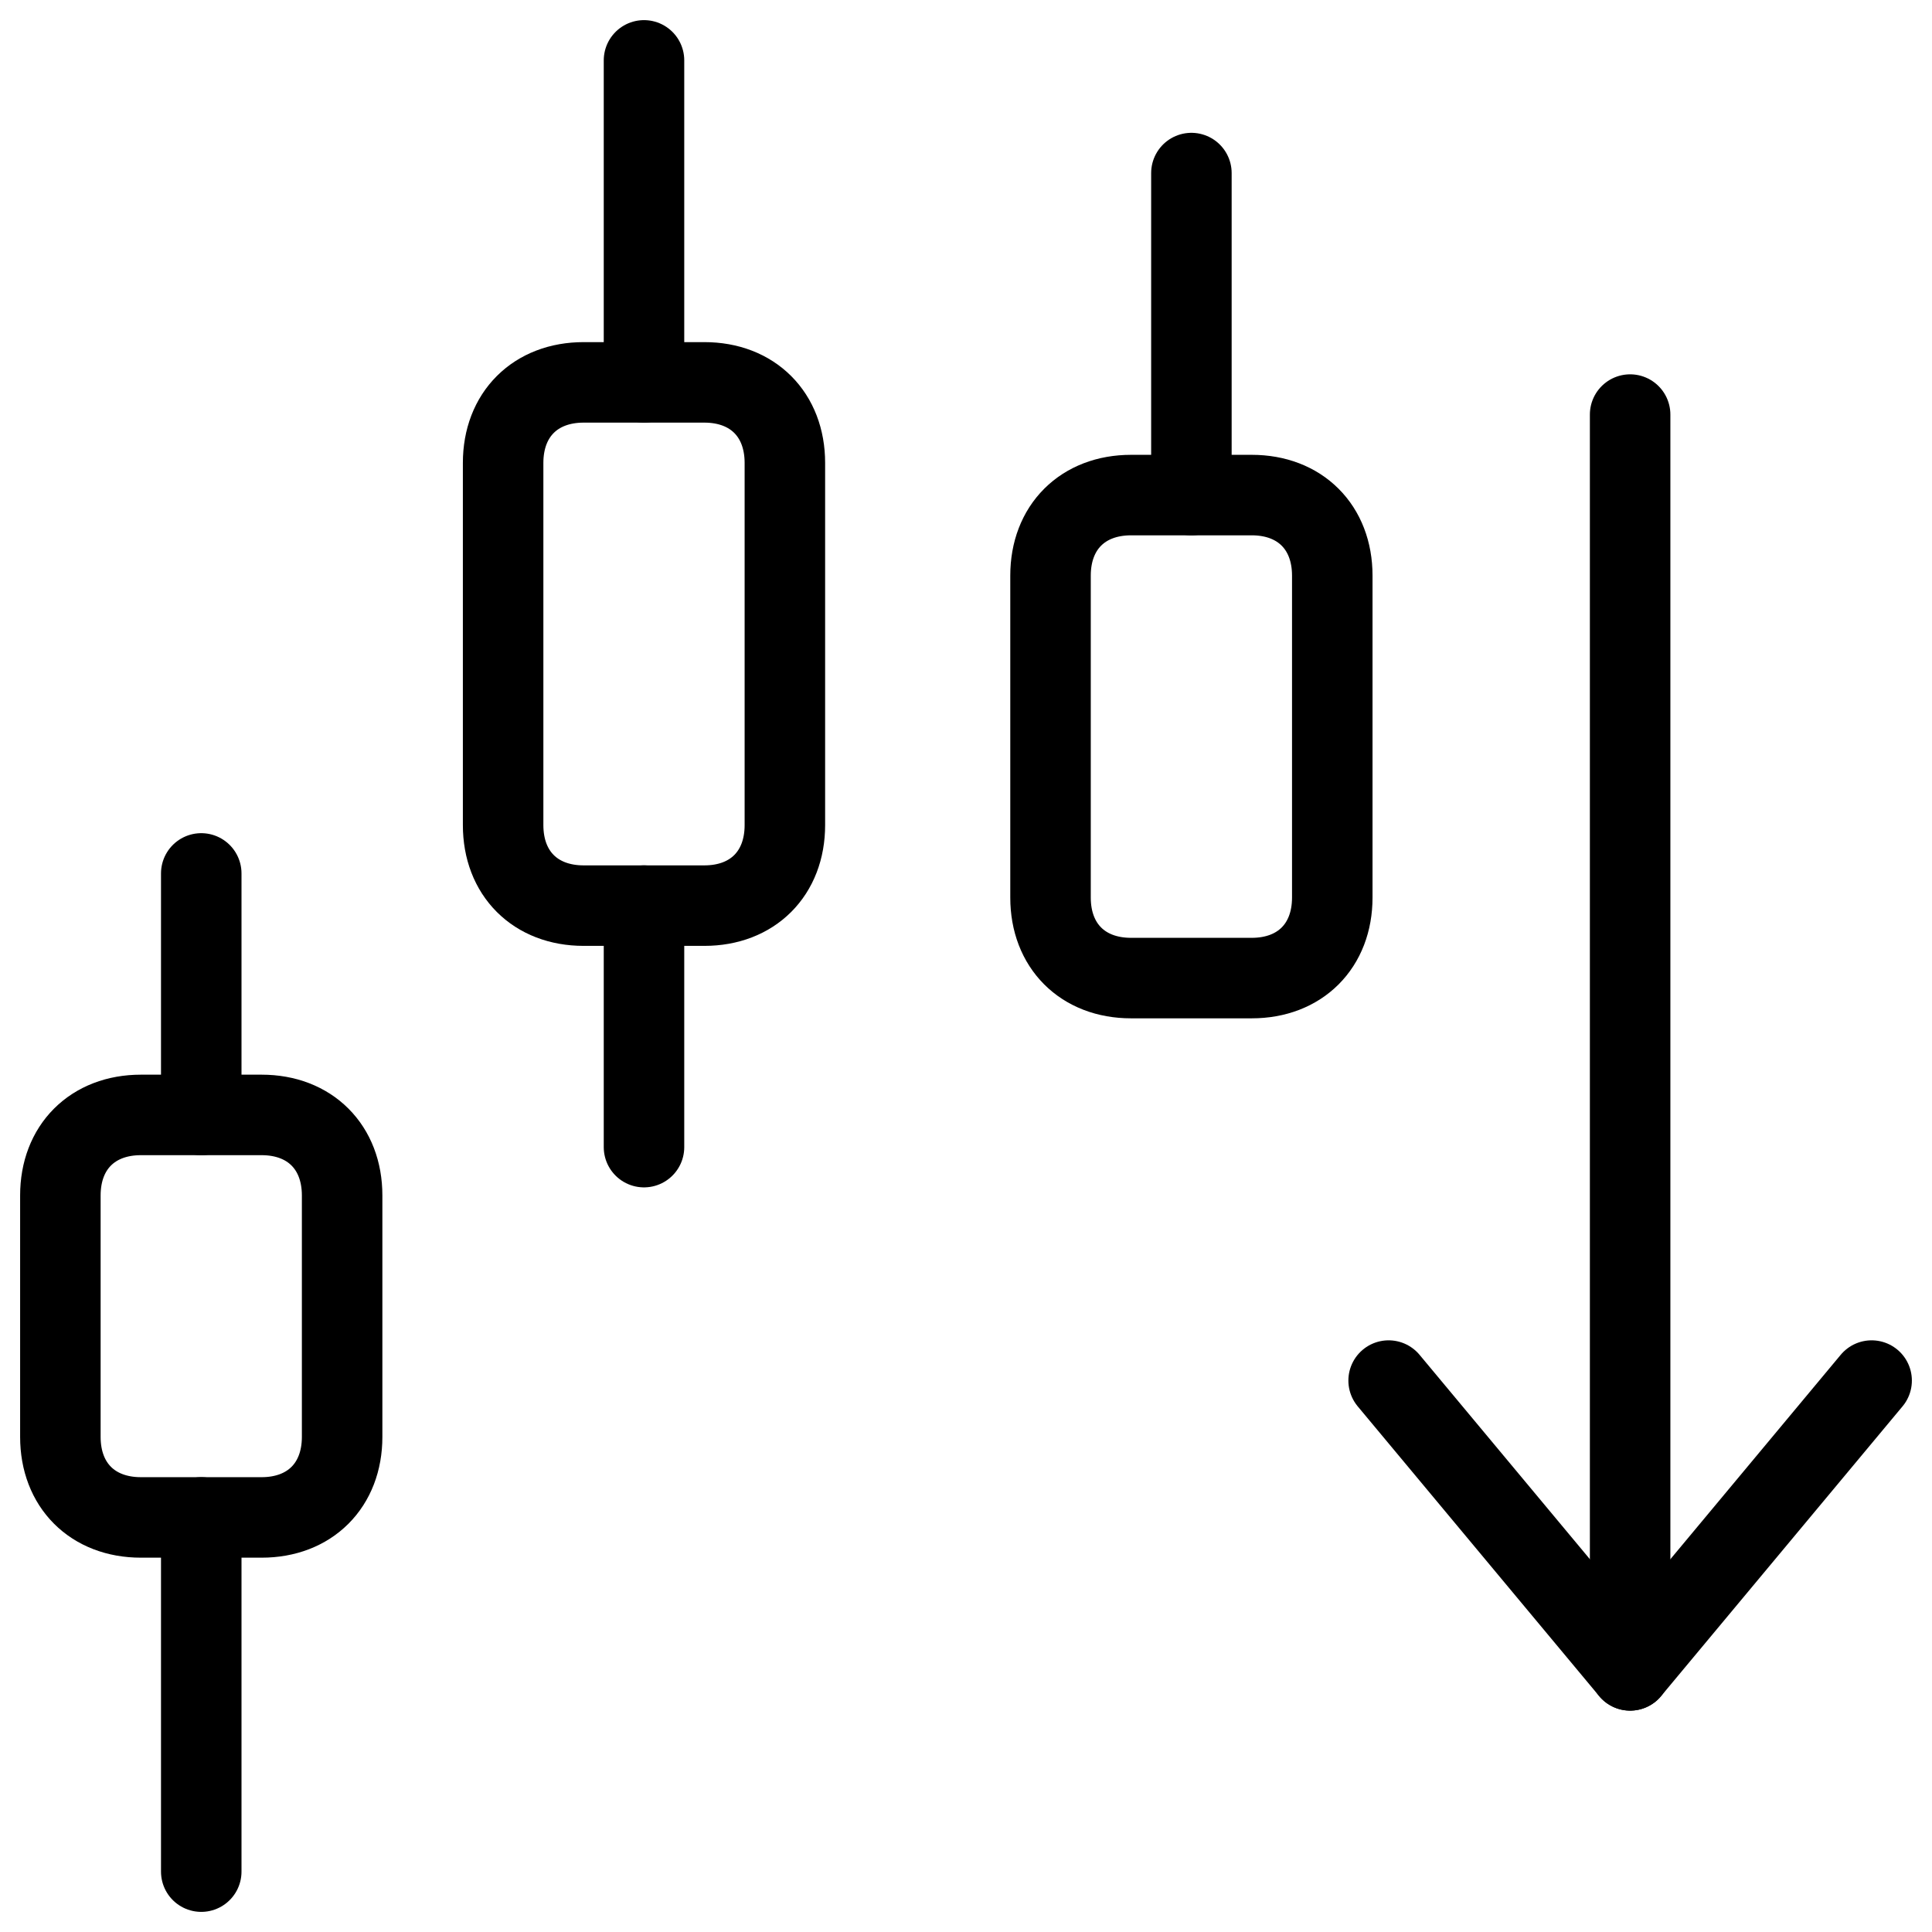
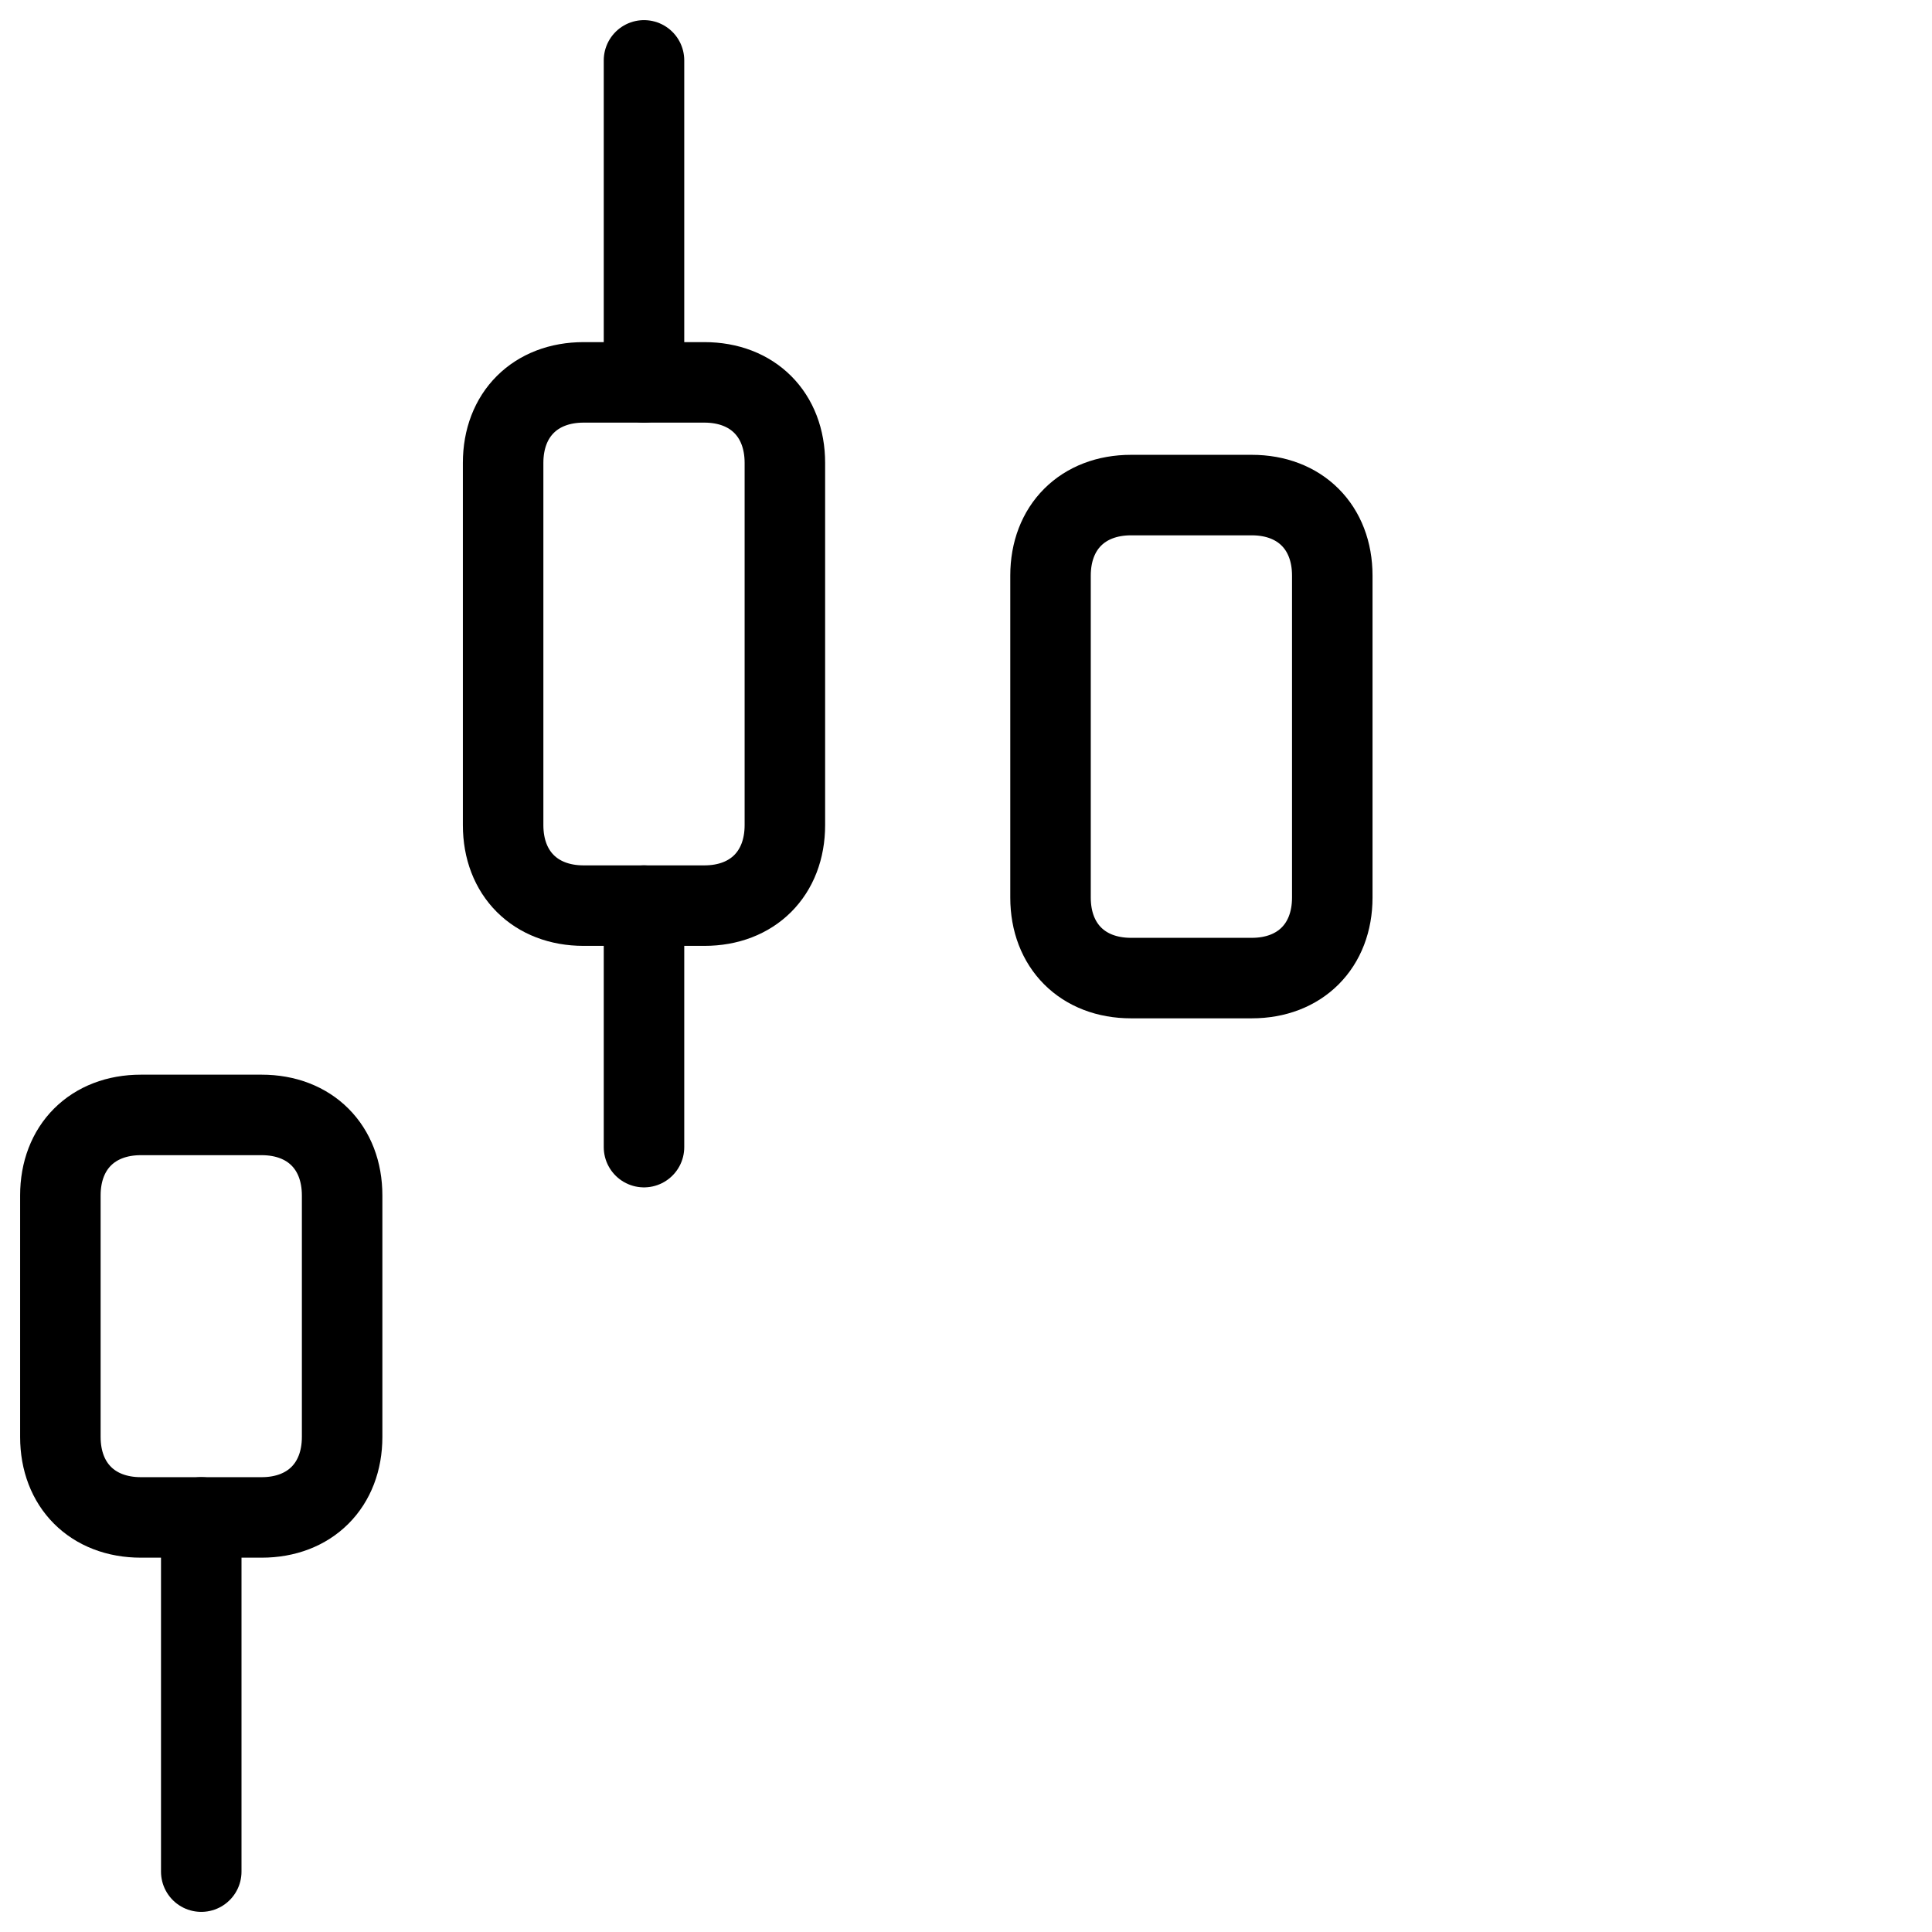
<svg xmlns="http://www.w3.org/2000/svg" fill="none" viewBox="0 0 24 24">
  <path stroke="#000000" stroke-linecap="round" stroke-linejoin="round" stroke-miterlimit="10" d="M4.25 14.85c0 -0.6 -0.4 -1 -1 -1h-1.5c-0.6 0 -1 0.4 -1 1v3c0 0.6 0.4 1 1 1h1.5c0.6 0 1 -0.4 1 -1v-3Z" stroke-width="1" />
  <path stroke="#000000" stroke-linecap="round" stroke-linejoin="round" stroke-miterlimit="10" d="M2.5 18.85v4.4" stroke-width="1" />
-   <path stroke="#000000" stroke-linecap="round" stroke-linejoin="round" stroke-miterlimit="10" d="M2.5 13.85v-3" stroke-width="1" />
  <path stroke="#000000" stroke-linecap="round" stroke-linejoin="round" stroke-miterlimit="10" d="M9.75 5.75c0 -0.6 -0.4 -1 -1 -1h-1.5c-0.6 0 -1 0.4 -1 1v4.5c0 0.6 0.4 1 1 1h1.5c0.6 0 1 -0.4 1 -1v-4.5Z" stroke-width="1" />
  <path stroke="#000000" stroke-linecap="round" stroke-linejoin="round" stroke-miterlimit="10" d="M8 11.25v3" stroke-width="1" />
  <path stroke="#000000" stroke-linecap="round" stroke-linejoin="round" stroke-miterlimit="10" d="M8 4.75V0.75" stroke-width="1" />
  <path stroke="#000000" stroke-linecap="round" stroke-linejoin="round" stroke-miterlimit="10" d="M16.55 7.15c0 -0.6 -0.4 -1 -1 -1h-1.5c-0.6 0 -1 0.4 -1 1v4c0 0.6 0.4 1 1 1h1.5c0.6 0 1 -0.4 1 -1v-4Z" stroke-width="1" />
-   <path stroke="#000000" stroke-linecap="round" stroke-linejoin="round" stroke-miterlimit="10" d="M14.8 6.15v-4" stroke-width="1" />
-   <path stroke="#000000" stroke-linecap="round" stroke-linejoin="round" stroke-miterlimit="10" d="m17.25 17.15 3 3.6 3 -3.6" stroke-width="1" />
-   <path stroke="#000000" stroke-linecap="round" stroke-linejoin="round" stroke-miterlimit="10" d="M20.25 20.75V5.15" stroke-width="1" />
</svg>